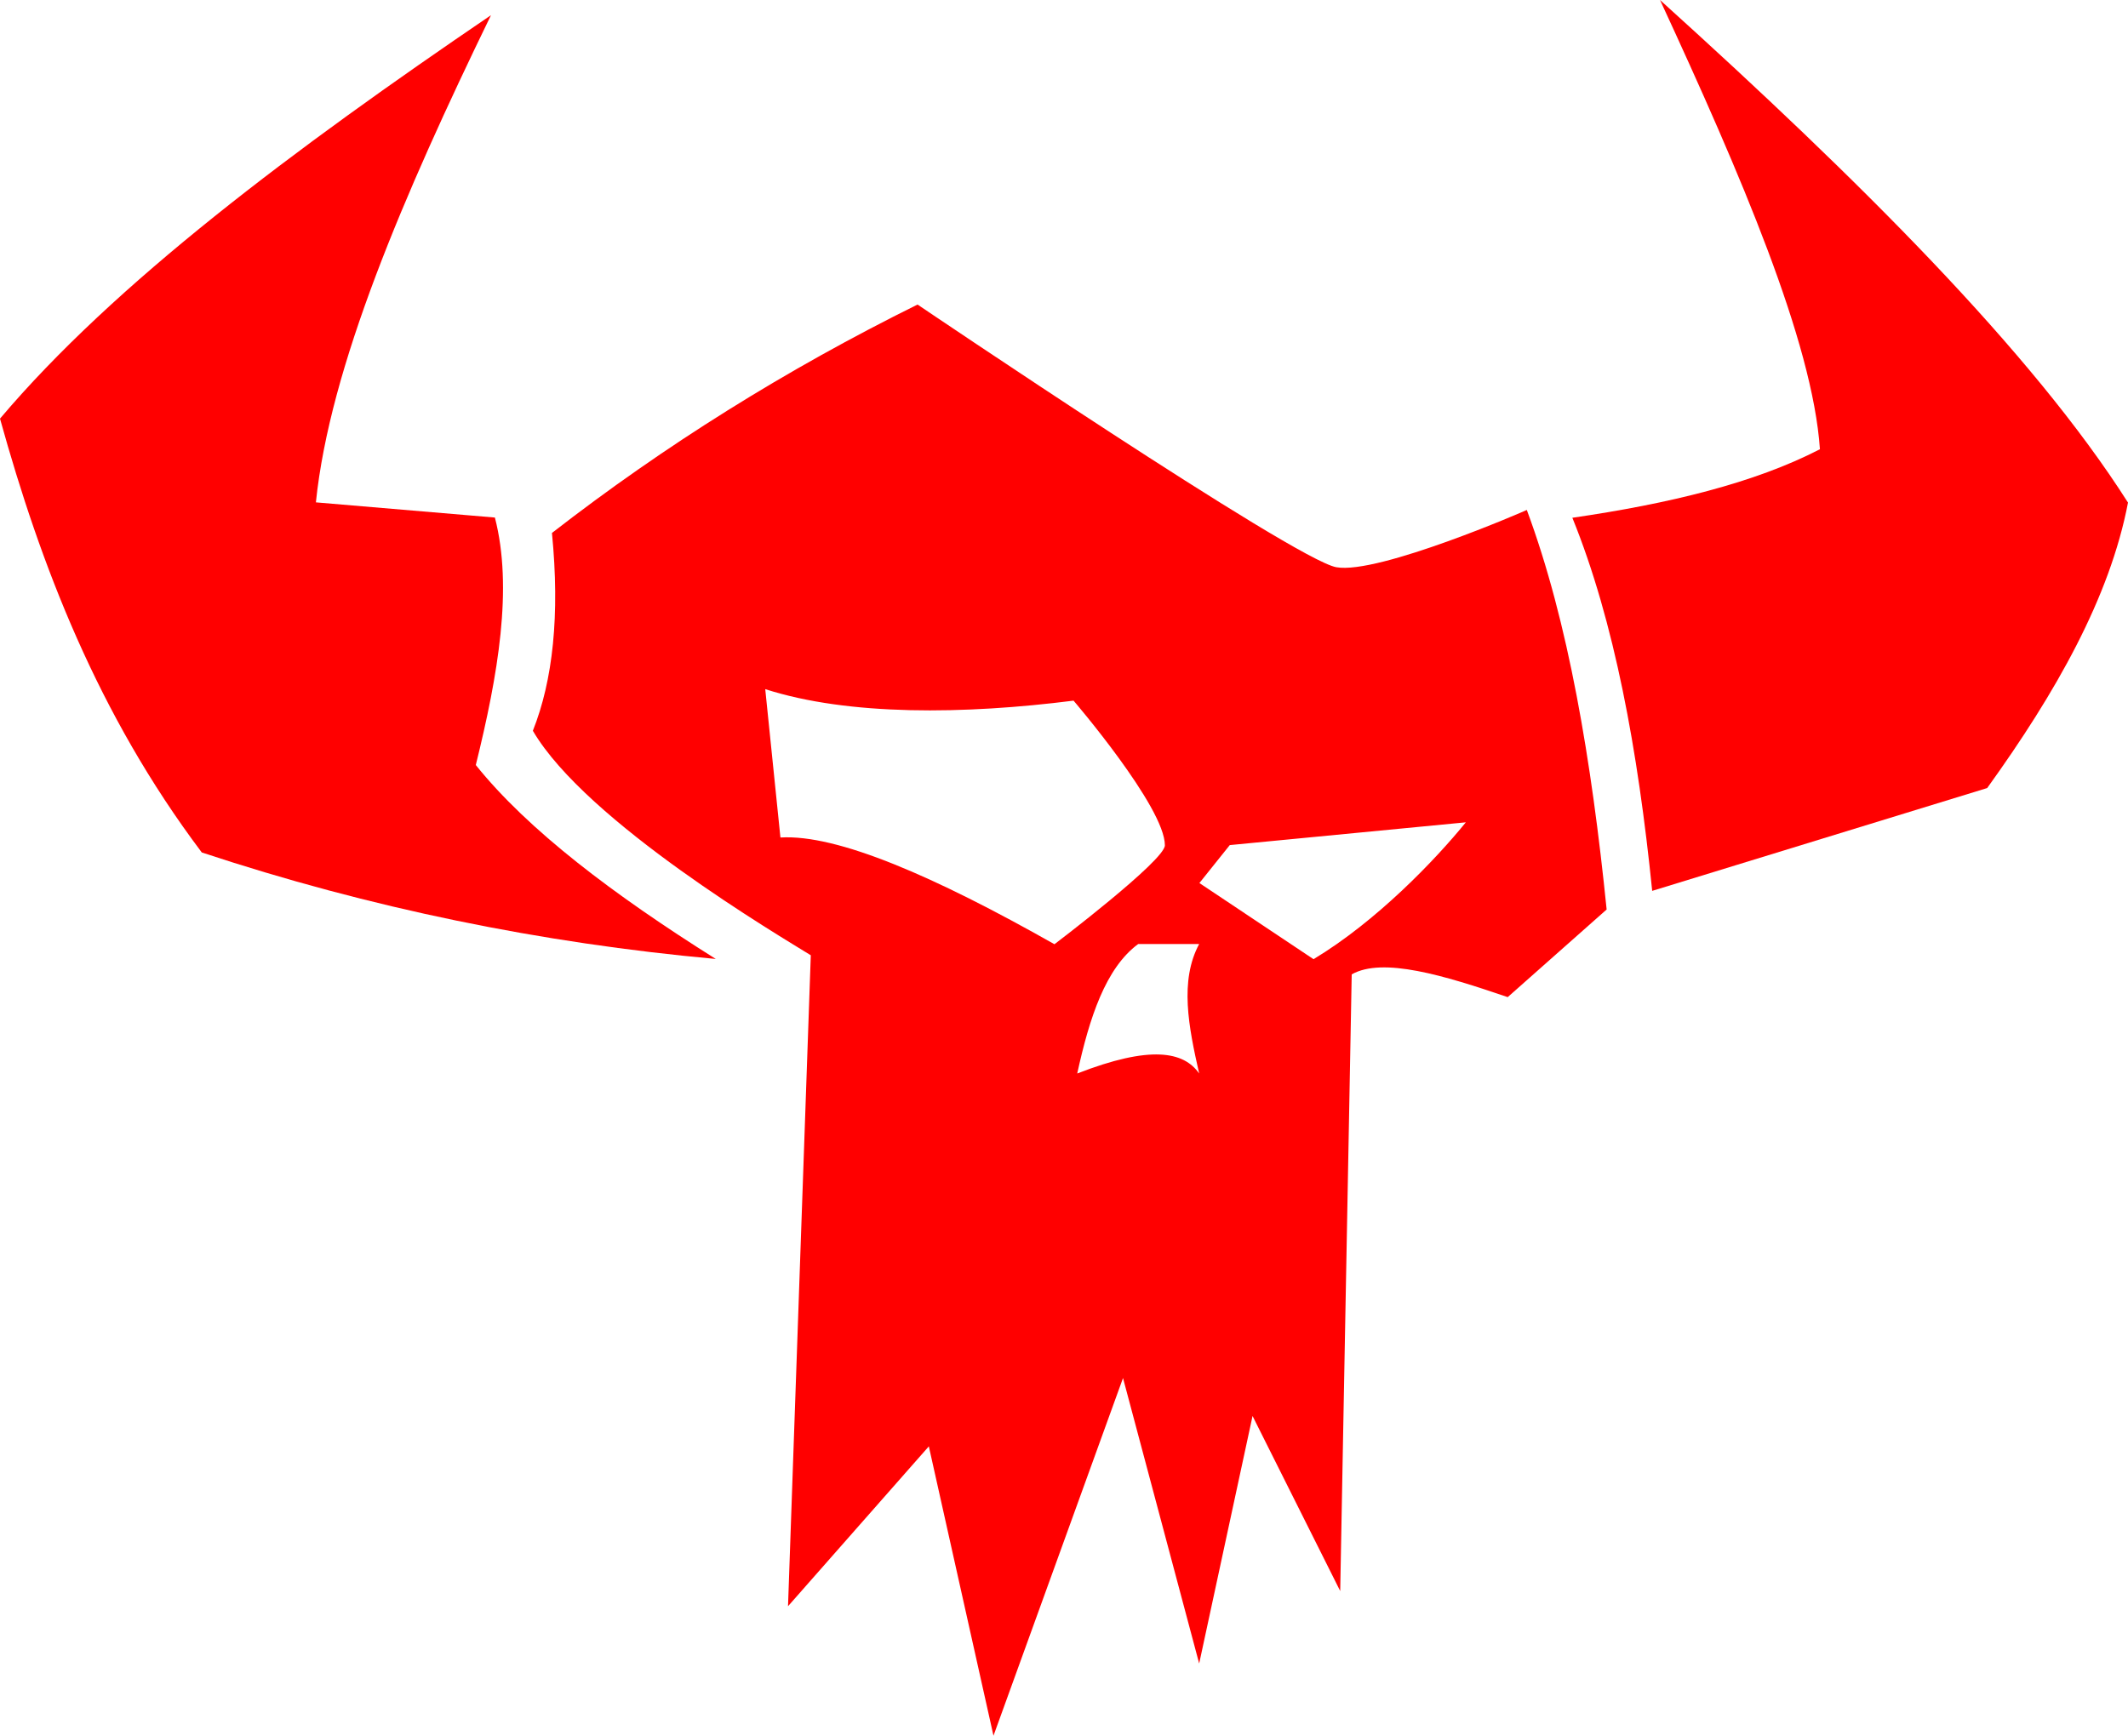
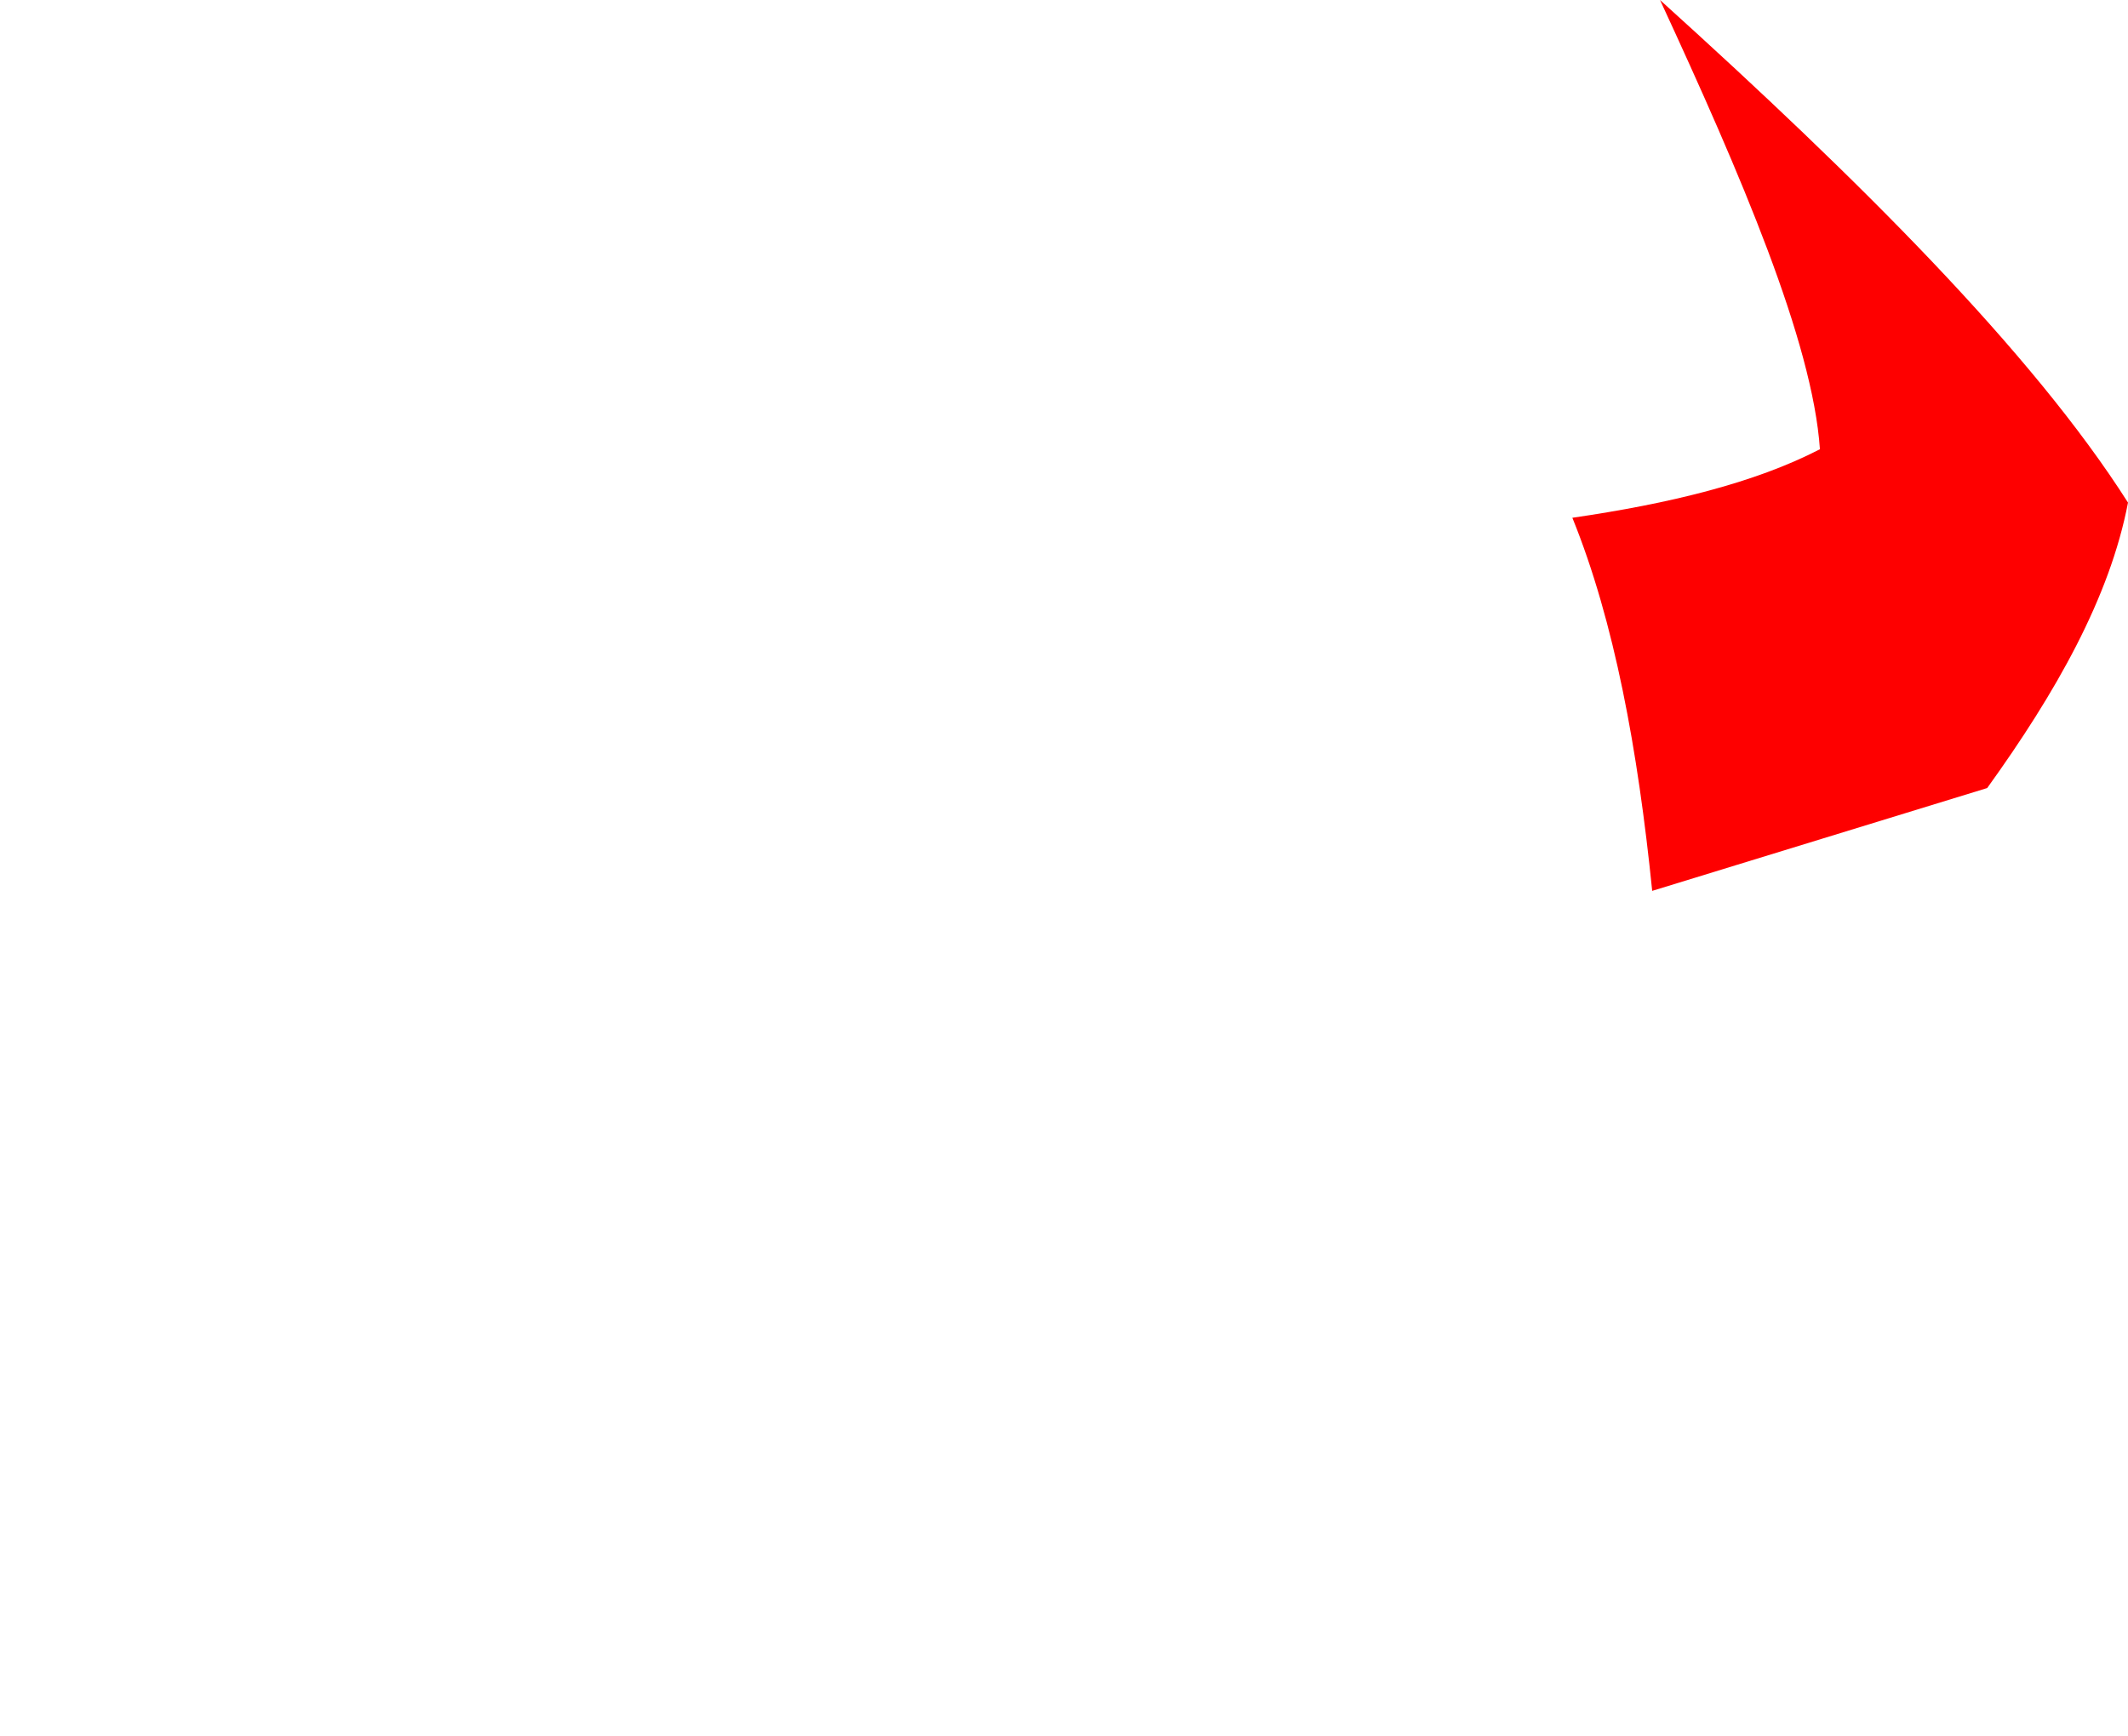
<svg xmlns="http://www.w3.org/2000/svg" xmlns:ns1="http://sodipodi.sourceforge.net/DTD/sodipodi-0.dtd" xmlns:ns2="http://www.inkscape.org/namespaces/inkscape" version="1.1" id="Layer_3" x="0px" y="0px" viewBox="0 0 924.9 754.6" xml:space="preserve" ns1:docname="orks-symbol.svg" width="924.9" height="754.6" ns2:version="0.92.3 (2405546, 2018-03-11)">
  <ns1:namedview pagecolor="#ffffff" bordercolor="#666666" borderopacity="1" objecttolerance="10" gridtolerance="10" guidetolerance="10" ns2:pageopacity="0" ns2:pageshadow="2" ns2:window-width="451" ns2:window-height="434" id="namedview14" showgrid="false" ns2:zoom="0.236" ns2:cx="462" ns2:cy="403.2" ns2:window-x="0" ns2:window-y="0" ns2:window-maximized="0" ns2:current-layer="Layer_3" />
  <g style="fill:#ff0000" id="g11" transform="translate(-38,-148.6)">
    <g id="g9">
-       <path d="m 244.8,481.2 c 9.7,-39.3 16.2,-77 8.3,-107.6 L 175.3,367 c 6,-58.7 38,-133.4 76.1,-211.8 C 165.8,213.4 87.7,271.8 38,330.6 c 17.7,63.7 42.4,128.4 87.7,188.6 73.1,24.2 147.6,39.4 223.4,46.3 -44.4,-27.9 -81.6,-56 -104.3,-84.3 z" id="path3" ns2:connector-curvature="0" />
      <path d="m 759.5,148.6 c 35.3,76.3 66.3,148.6 69.5,195.3 -28.4,14.7 -65.7,23.7 -107.6,29.8 18.3,45.1 28.5,101.1 34.7,162.2 L 901.7,491.2 C 931.5,449.8 955,408.4 962.9,367.1 921.1,301.4 845.7,226.5 759.5,148.6 Z" id="path5" ns2:connector-curvature="0" />
-       <path d="M 618.8,395.2 C 600.6,391.9 436.8,281 436.8,281 c -57,28.2 -110,61.3 -158.9,99.3 3.5,35.8 0.4,64.1 -8.3,86 23.2,39.7 107.6,89.4 120.8,97.6 l -9.9,283 61.2,-69.5 28.1,125.8 56.3,-155.5 33.1,124.1 23.2,-107.6 38.1,76.1 5,-268.1 c 13.5,-7.6 40,0.4 67.8,9.9 l 43,-38.1 c -6.6,-64.9 -16.6,-125 -34.7,-173.7 0,0.1 -64.6,28.2 -82.8,24.9 z m -241.6,117.5 -6.6,-64.5 c 36.3,11.7 86.8,11 134,5 0,0 39.7,46.3 39.7,62.9 0,6.6 -48,43 -48,43 -52.1,-29.5 -94.4,-47.9 -119.1,-46.4 z m 182,102.6 c -6.7,-9.6 -21.2,-12.4 -53,0 5.3,-24.2 12.3,-45.8 26.5,-56.3 h 26.5 c -8.6,16 -4.6,36 0,56.3 z m 49.7,-49.7 -49.6,-33.1 13.2,-16.5 102.6,-9.9 c -13.4,16.5 -38.8,43 -66.2,59.5 z" id="path7" ns2:connector-curvature="0" />
    </g>
  </g>
</svg>